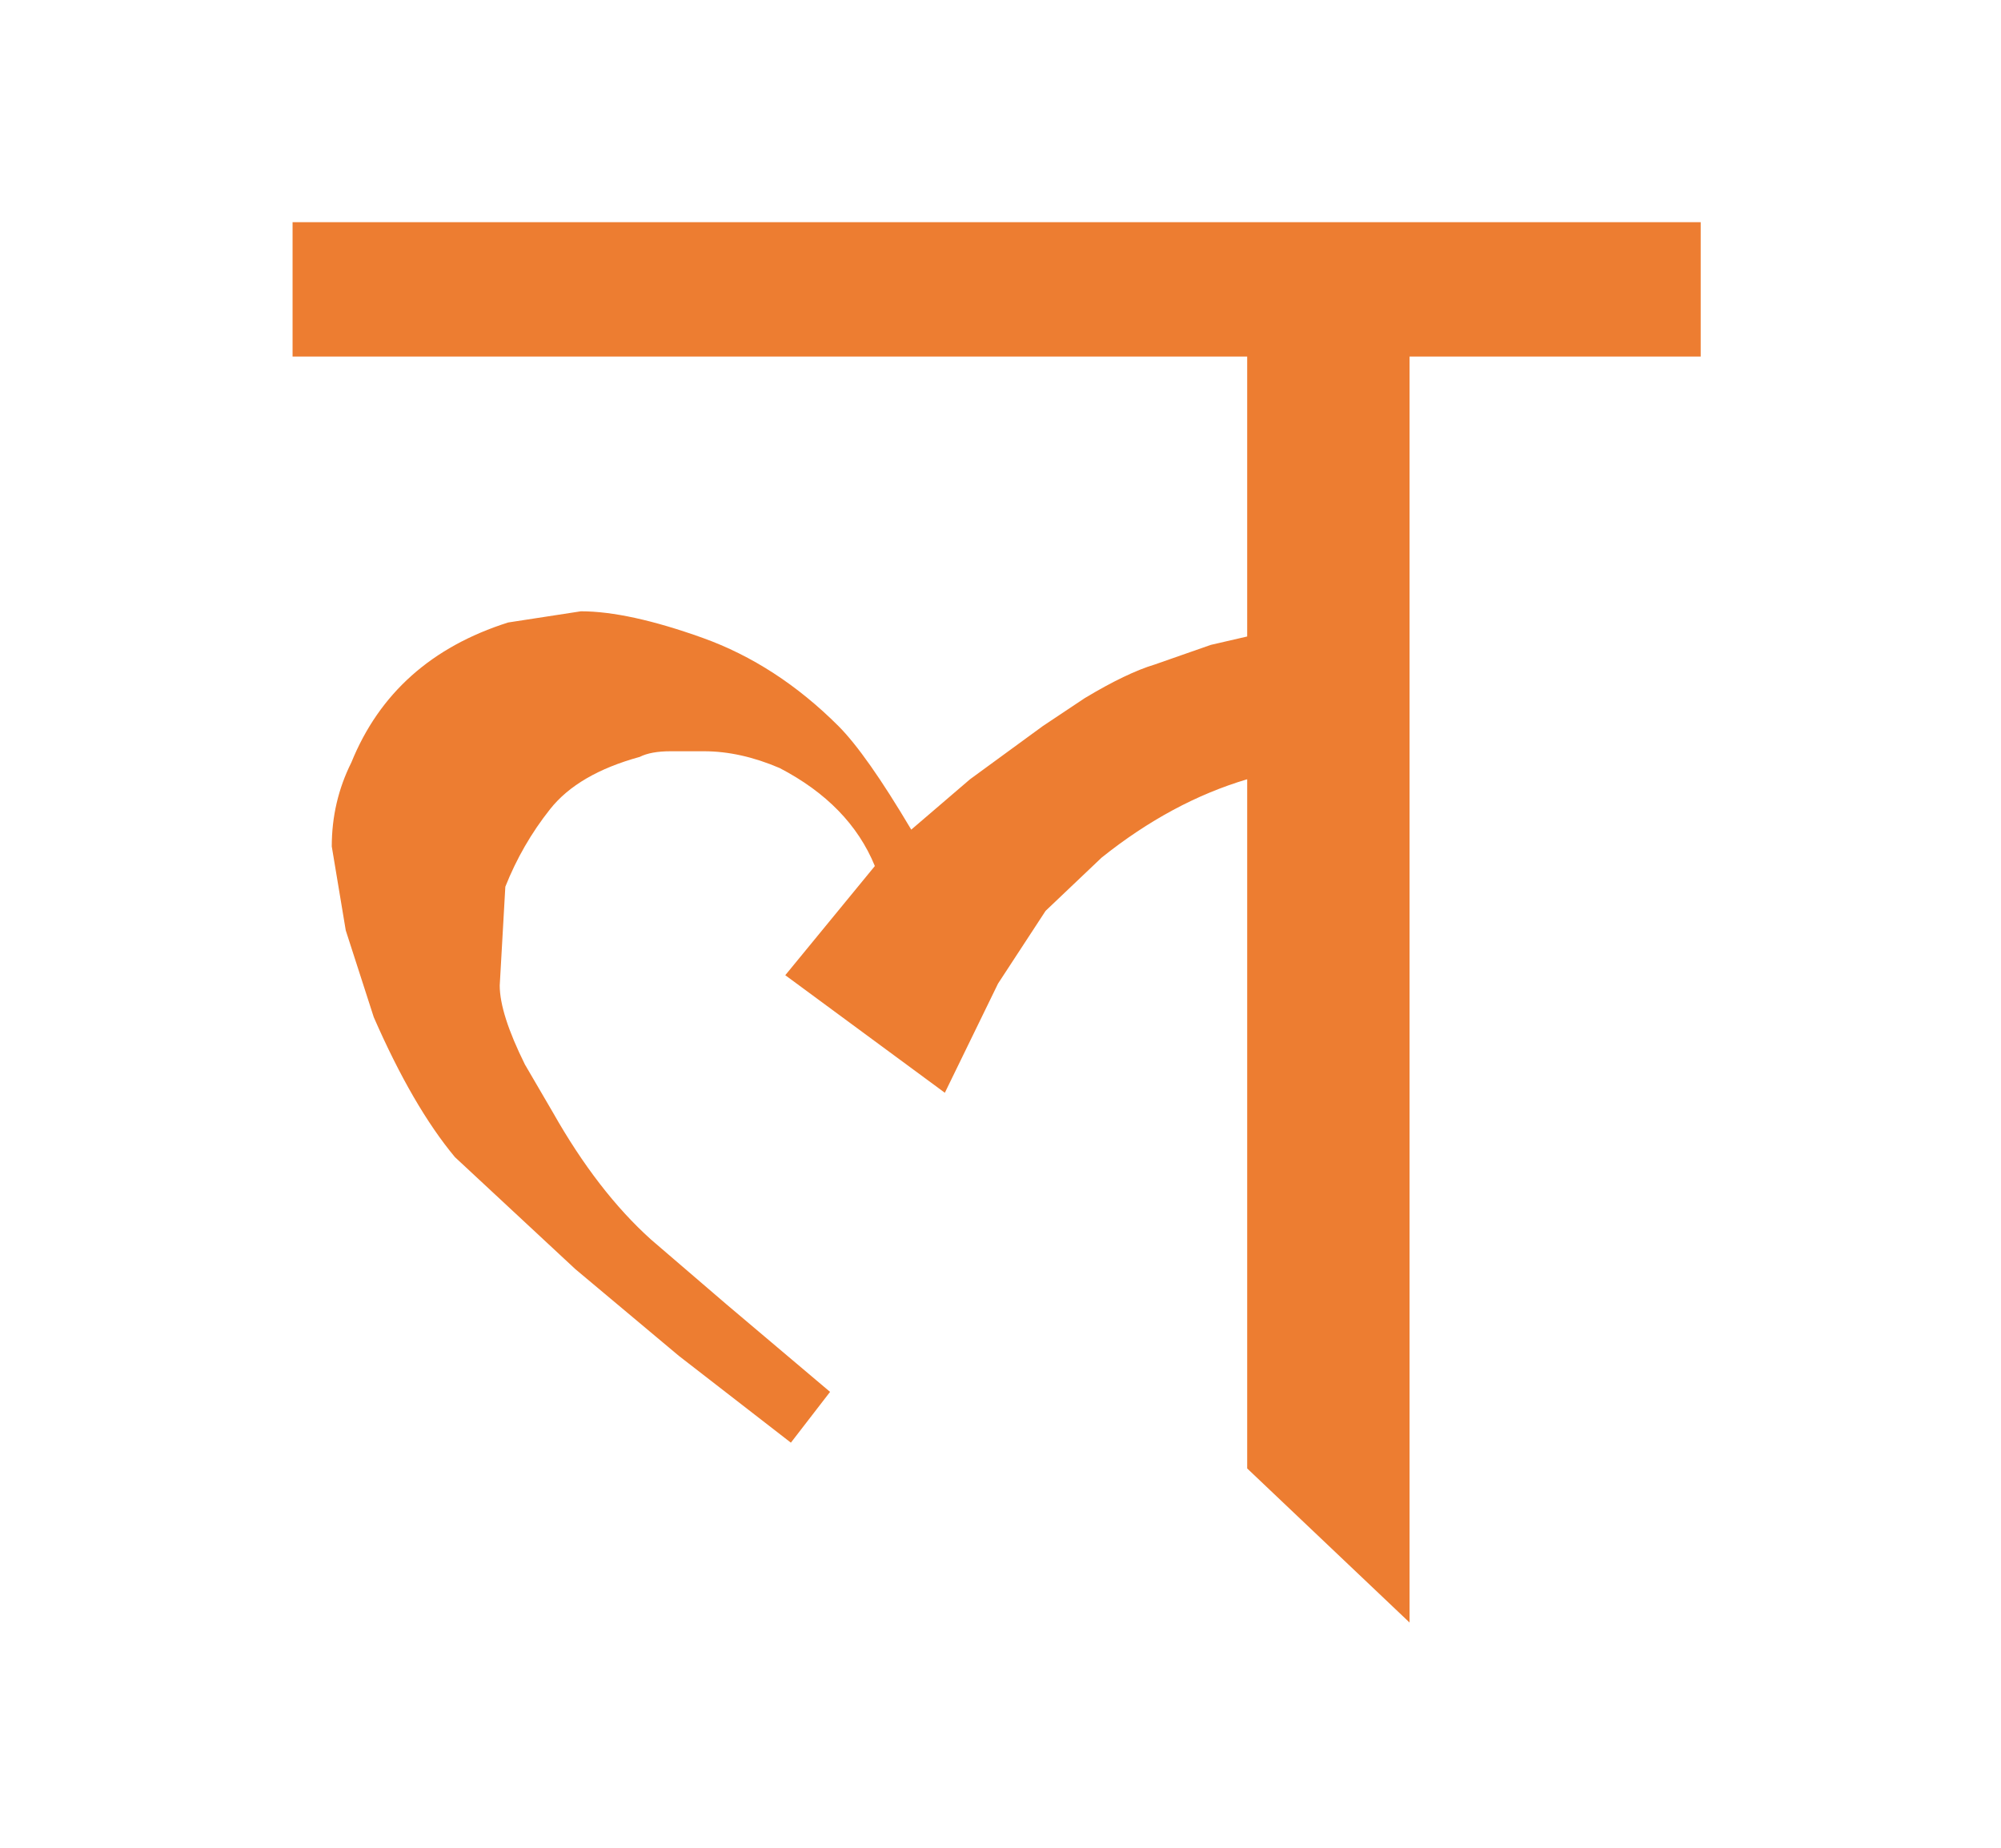
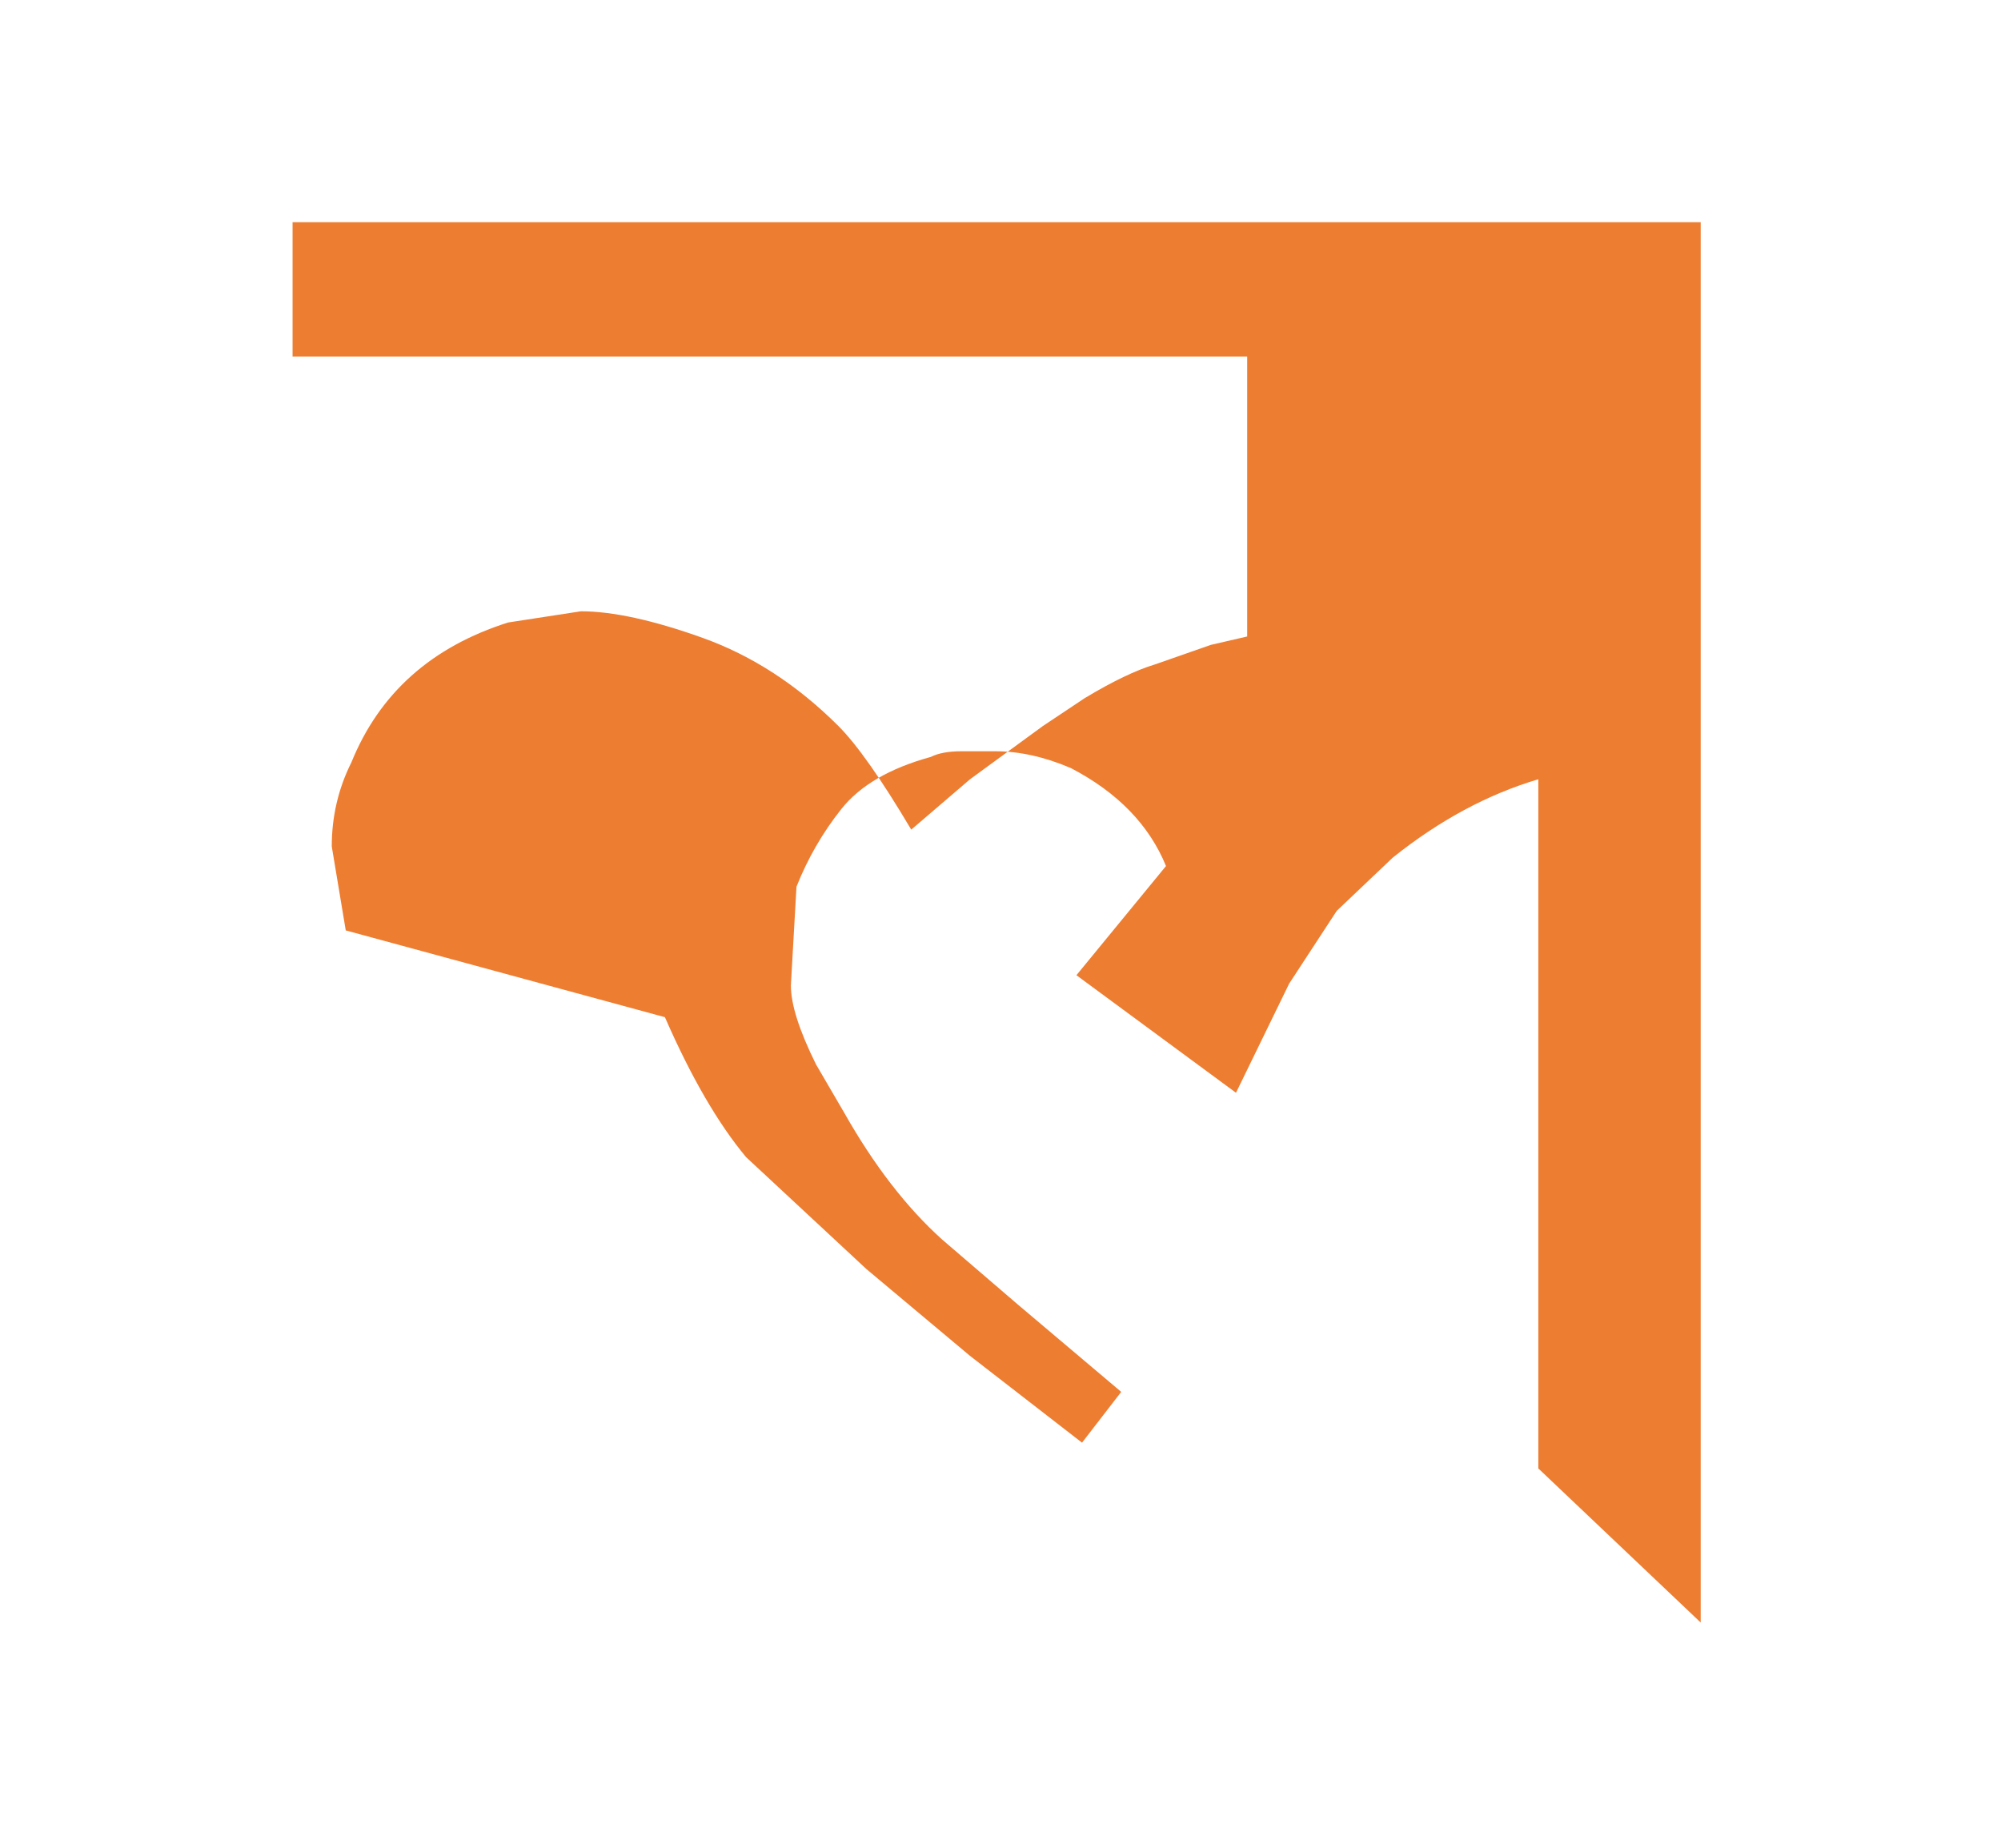
<svg xmlns="http://www.w3.org/2000/svg" version="1.1" id="Layer_1" x="0px" y="0px" width="487.863px" height="450.621px" viewBox="0 0 487.863 450.621" enable-background="new 0 0 487.863 450.621" xml:space="preserve">
-   <path id="path0" fill="#ED7D31" d="M414.646,86.94h-70.984v308.674l-39.586-37.57V190.003c-12.285,3.646-24.123,10.014-35.492,19.109     l-13.65,12.969l-11.604,17.746l-12.967,26.619l-38.904-28.666l21.84-26.619c-4.095-10.004-11.837-17.971-23.205-23.889     c-6.378-2.73-12.521-4.096-18.429-4.096h-8.19c-3.188,0-5.695,0.459-7.508,1.377c-10.014,2.75-17.298,6.994-21.841,12.732     c-4.554,5.738-8.19,12.041-10.921,18.92l-1.365,24.08c0,4.596,2.048,11.016,6.143,19.27l6.826,11.699     c7.273,12.852,15.239,23.174,23.889,30.959l18.428,15.826l25.254,21.34l-9.556,12.383l-27.301-21.158l-25.254-21.16l-29.349-27.301     c-6.826-8.189-13.427-19.559-19.793-34.127L84.3,226.858l-3.412-20.475c0-7.273,1.589-14.1,4.777-20.477     c6.825-16.828,19.559-28.207,38.222-34.127l17.746-2.73c7.731,0,17.628,2.166,29.69,6.484c12.051,4.33,23.088,11.496,33.102,21.5     c4.544,4.555,10.463,12.969,17.746,25.254l14.334-12.285l17.745-12.969l10.238-6.824c6.826-4.096,12.51-6.826,17.064-8.191     l13.65-4.777l8.873-2.049V86.94H71.332V54.178h343.314V86.94z" />
+   <path id="path0" fill="#ED7D31" d="M414.646,86.94v308.674l-39.586-37.57V190.003c-12.285,3.646-24.123,10.014-35.492,19.109     l-13.65,12.969l-11.604,17.746l-12.967,26.619l-38.904-28.666l21.84-26.619c-4.095-10.004-11.837-17.971-23.205-23.889     c-6.378-2.73-12.521-4.096-18.429-4.096h-8.19c-3.188,0-5.695,0.459-7.508,1.377c-10.014,2.75-17.298,6.994-21.841,12.732     c-4.554,5.738-8.19,12.041-10.921,18.92l-1.365,24.08c0,4.596,2.048,11.016,6.143,19.27l6.826,11.699     c7.273,12.852,15.239,23.174,23.889,30.959l18.428,15.826l25.254,21.34l-9.556,12.383l-27.301-21.158l-25.254-21.16l-29.349-27.301     c-6.826-8.189-13.427-19.559-19.793-34.127L84.3,226.858l-3.412-20.475c0-7.273,1.589-14.1,4.777-20.477     c6.825-16.828,19.559-28.207,38.222-34.127l17.746-2.73c7.731,0,17.628,2.166,29.69,6.484c12.051,4.33,23.088,11.496,33.102,21.5     c4.544,4.555,10.463,12.969,17.746,25.254l14.334-12.285l17.745-12.969l10.238-6.824c6.826-4.096,12.51-6.826,17.064-8.191     l13.65-4.777l8.873-2.049V86.94H71.332V54.178h343.314V86.94z" />
  <g id="gr" display="none">
    <path id="path1" fill="none" stroke="#231F20" stroke-width="25" stroke-miterlimit="10" d="M319.851,164.832     c0,0-78.946,4.448-104.52,90.065c0,0,12.787-32.245-3.892-59.487s-94.513-59.487-106.744,6.115s92.289,144.549,92.289,144.549" />
-     <line id="path2" fill="none" stroke="#231F20" stroke-width="25" stroke-miterlimit="10" x1="322.963" y1="76.662" x2="322.963" y2="368.54" />
-     <line id="path3" fill="none" stroke="#231F20" stroke-width="25" stroke-miterlimit="10" x1="71.338" y1="70.763" x2="413.808" y2="70.763" />
  </g>
</svg>